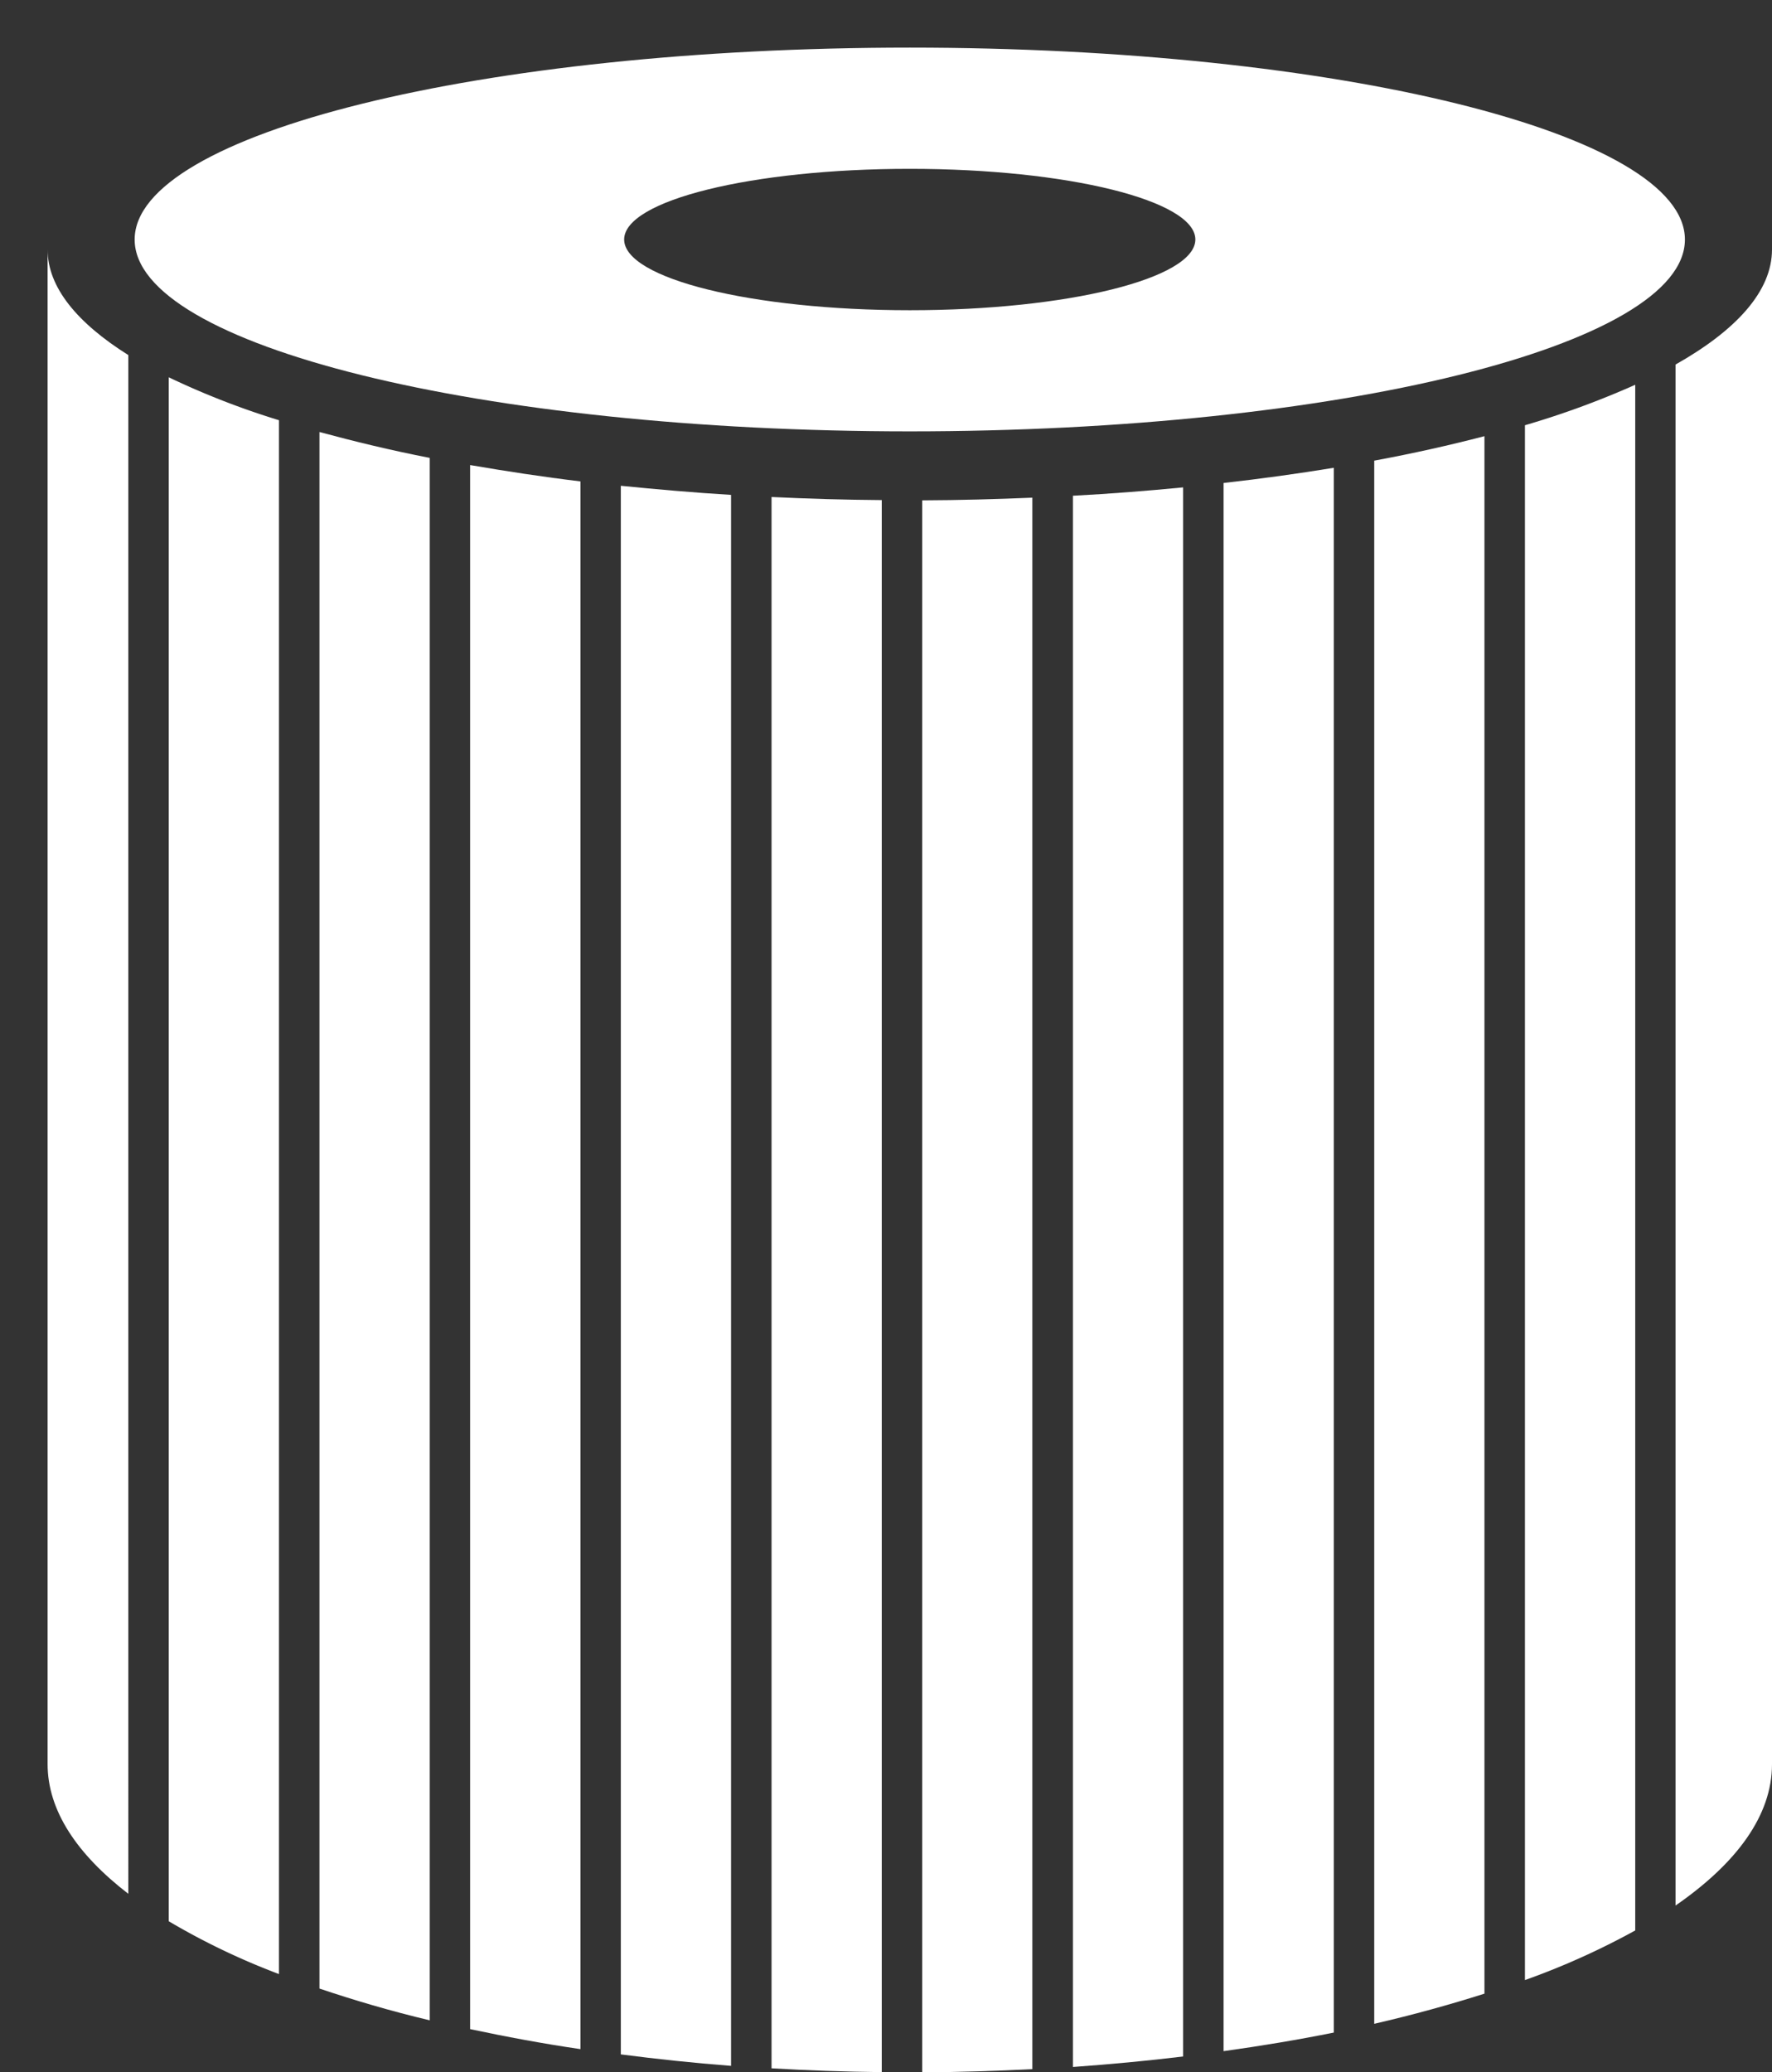
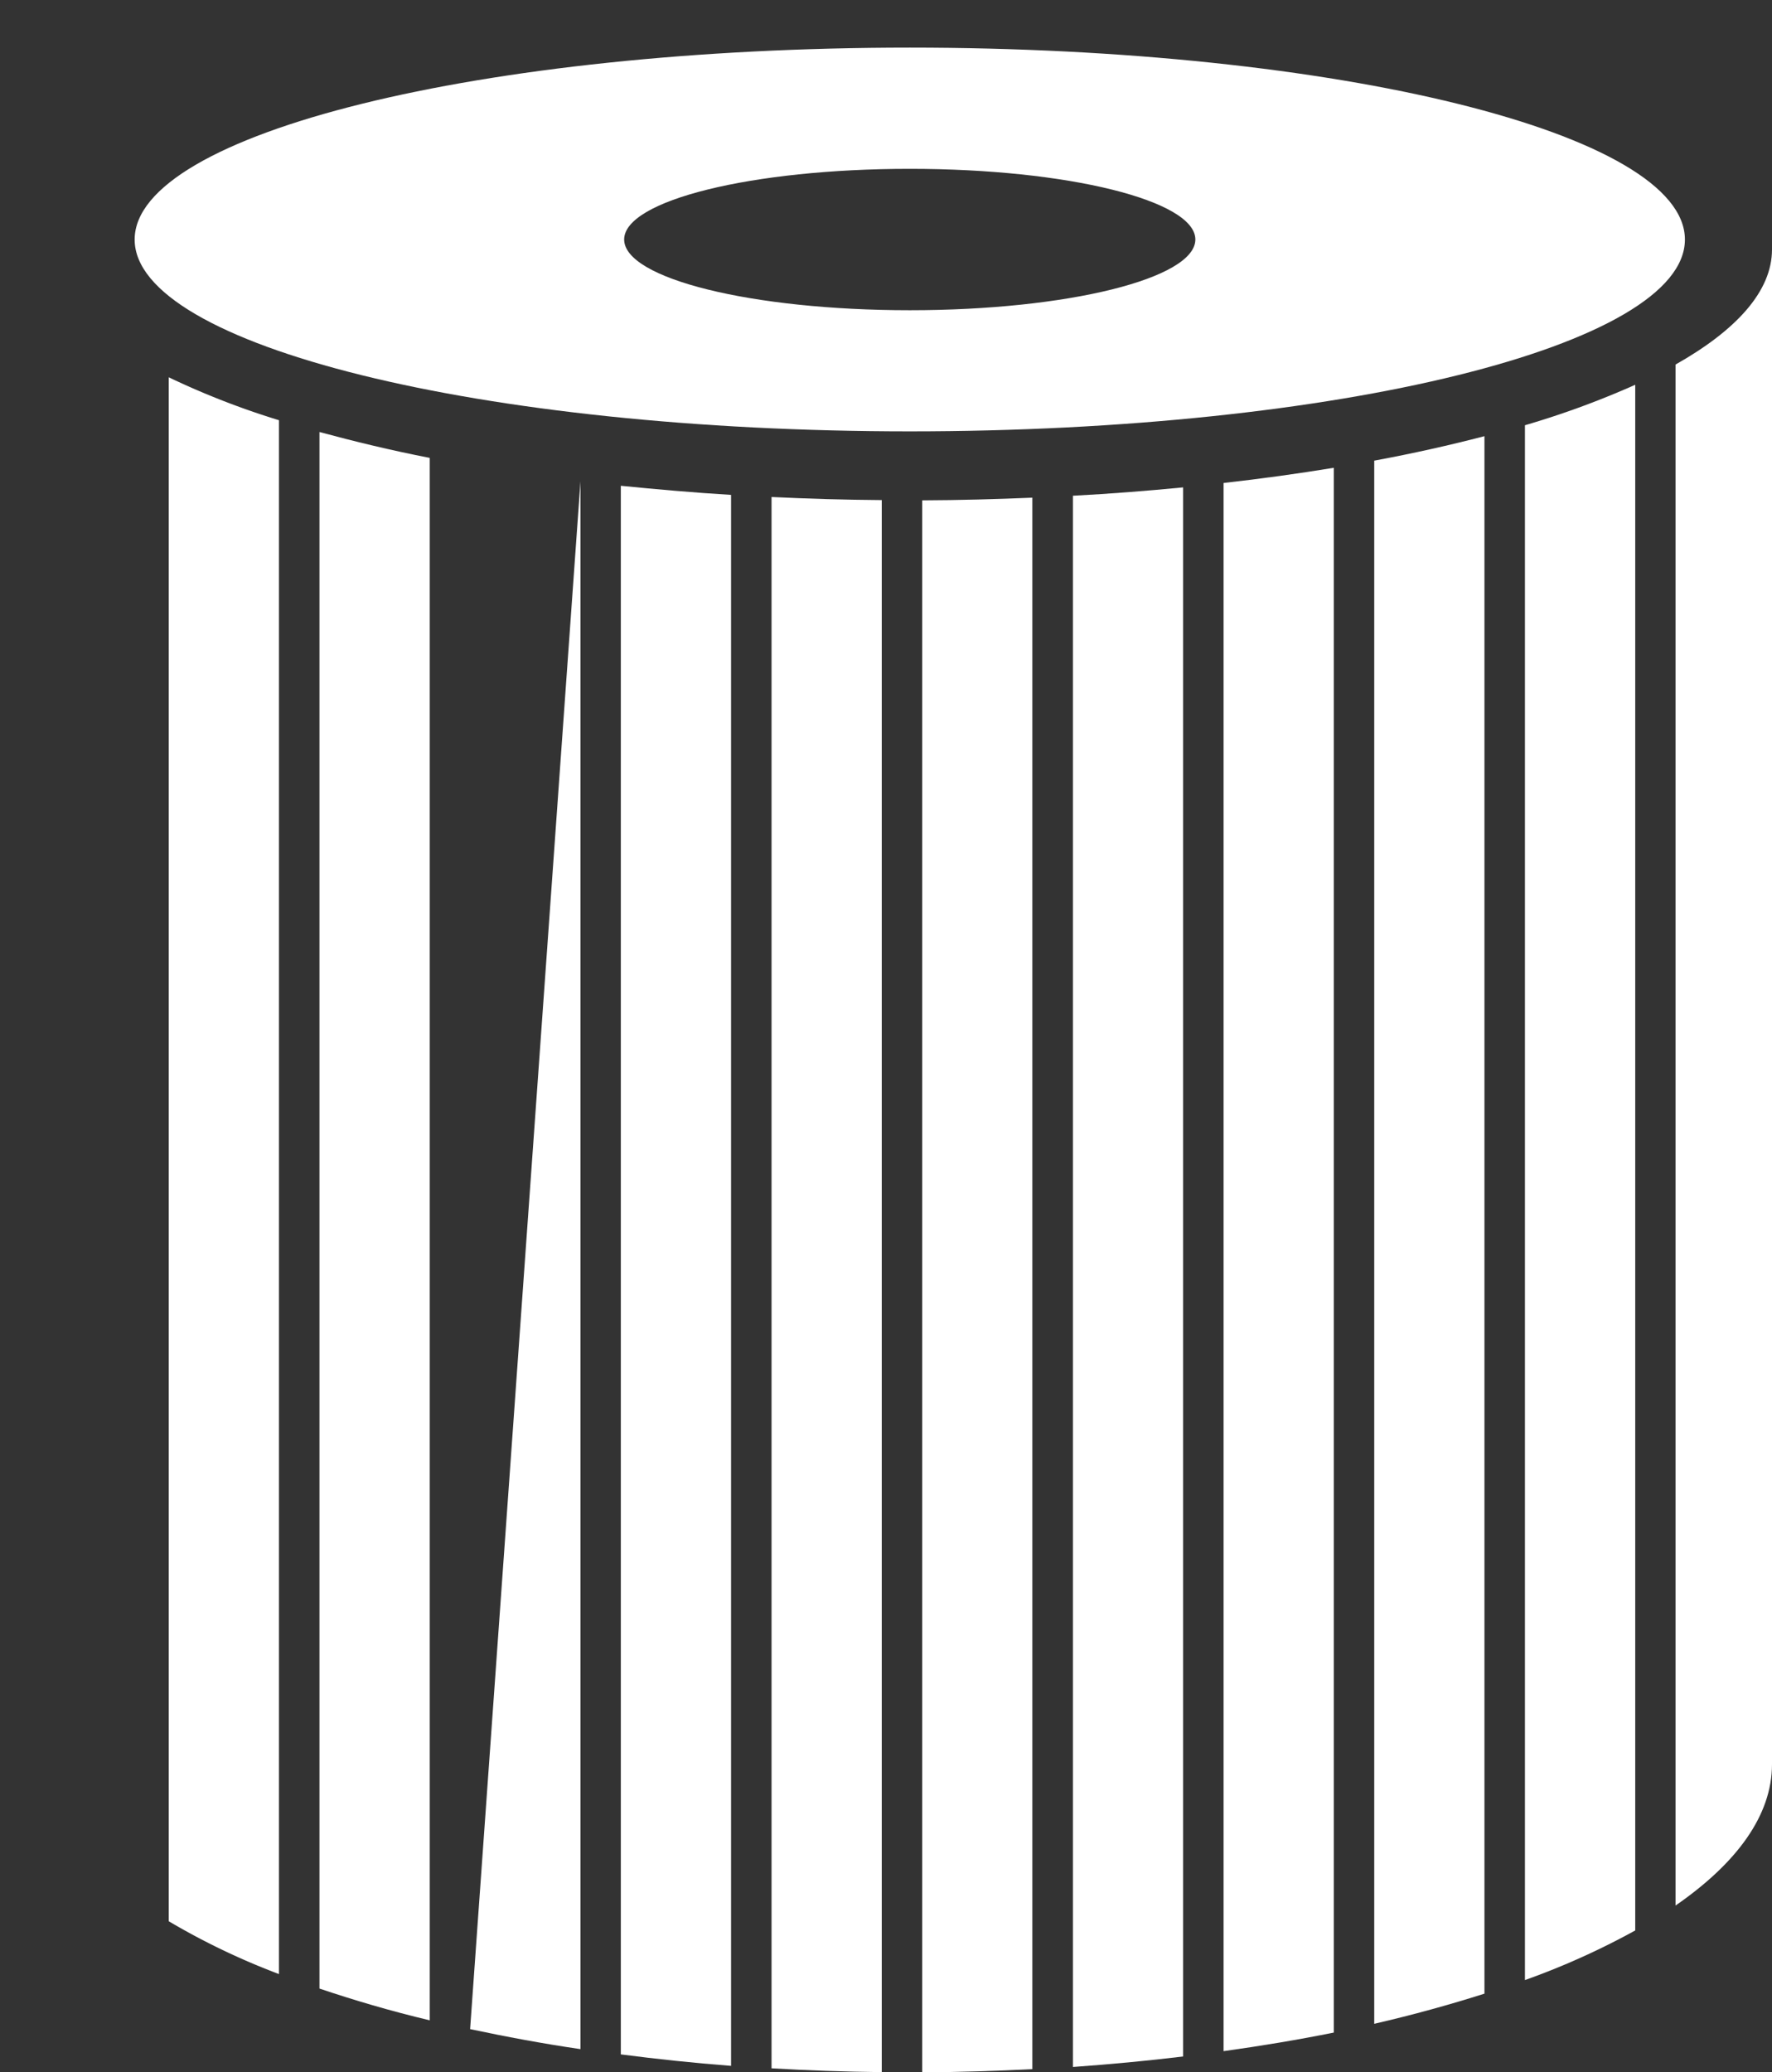
<svg xmlns="http://www.w3.org/2000/svg" viewBox="0 0 110.7 129.452">
  <rect x="0" y="0" width="110.7" height="129.452" fill="#333333" stroke="none" />
  <defs>
    <style>
      .cls-1 {
        fill: #fff;
      }
    </style>
  </defs>
  <title>iconos_GP1 [Convertido]</title>
  <g id="_Capa_2" data-name="&lt;Capa&gt;">
    <g>
      <path class="cls-1" d="M104.673,22.772v96.261c3.832-2.649,6.027-5.64,6.027-8.825V15.588c0,2.584-2.2,5.025-6.027,7.184" />
      <path class="cls-1" d="M95.266,123.689a46.859,46.859,0,0,0,6.89-3.1V24.035a54.244,54.244,0,0,1-6.89,2.528Z" />
      <path class="cls-1" d="M85.851,126.42c2.443-.563,4.733-1.2,6.885-1.883V27.246c-2.152.561-4.442,1.077-6.885,1.529Z" />
      <path class="cls-1" d="M76.439,128.128c2.385-.331,4.686-.718,6.885-1.16V29.221c-2.2.361-4.5.681-6.885.949Z" />
      <path class="cls-1" d="M67.027,129.117q3.531-.252,6.885-.655V30.445c-2.236.216-4.531.4-6.885.522Z" />
      <path class="cls-1" d="M57.612,129.452c2.336-.014,4.626-.086,6.88-.2V31.088c-2.254.094-4.544.158-6.88.167Z" />
      <path class="cls-1" d="M48.2,129.2q3.383.2,6.885.239v-98.2c-2.337-.016-4.63-.086-6.885-.193Z" />
      <path class="cls-1" d="M38.784,128.331c2.238.289,4.523.534,6.886.716V30.914c-2.363-.143-4.648-.347-6.886-.569Z" />
-       <path class="cls-1" d="M29.369,126.752c2.211.469,4.5.9,6.894,1.25V30.072c-2.4-.289-4.683-.642-6.894-1.021Z" />
+       <path class="cls-1" d="M29.369,126.752c2.211.469,4.5.9,6.894,1.25V30.072Z" />
      <path class="cls-1" d="M19.957,124.219c2.155.724,4.432,1.4,6.89,1.984v-97.6c-2.458-.479-4.735-1.034-6.89-1.617Z" />
      <path class="cls-1" d="M10.541,120.013a44.027,44.027,0,0,0,6.886,3.3V26.249a49.691,49.691,0,0,1-6.886-2.681Z" />
-       <path class="cls-1" d="M2.974,15.588V110.2c0,2.9,1.84,5.635,5.043,8.1V22.181c-3.2-2.01-5.043-4.238-5.043-6.593" />
      <path class="cls-1" d="M56.839,2.974C30.1,2.974,8.412,8.345,8.412,14.964S30.1,26.946,56.839,26.946s48.421-5.365,48.421-11.982S83.574,2.974,56.839,2.974m0,16.405c-9.859,0-17.847-1.974-17.847-4.419s7.988-4.414,17.847-4.414,17.837,1.979,17.837,4.414-7.984,4.419-17.837,4.419" />
    </g>
  </g>
</svg>